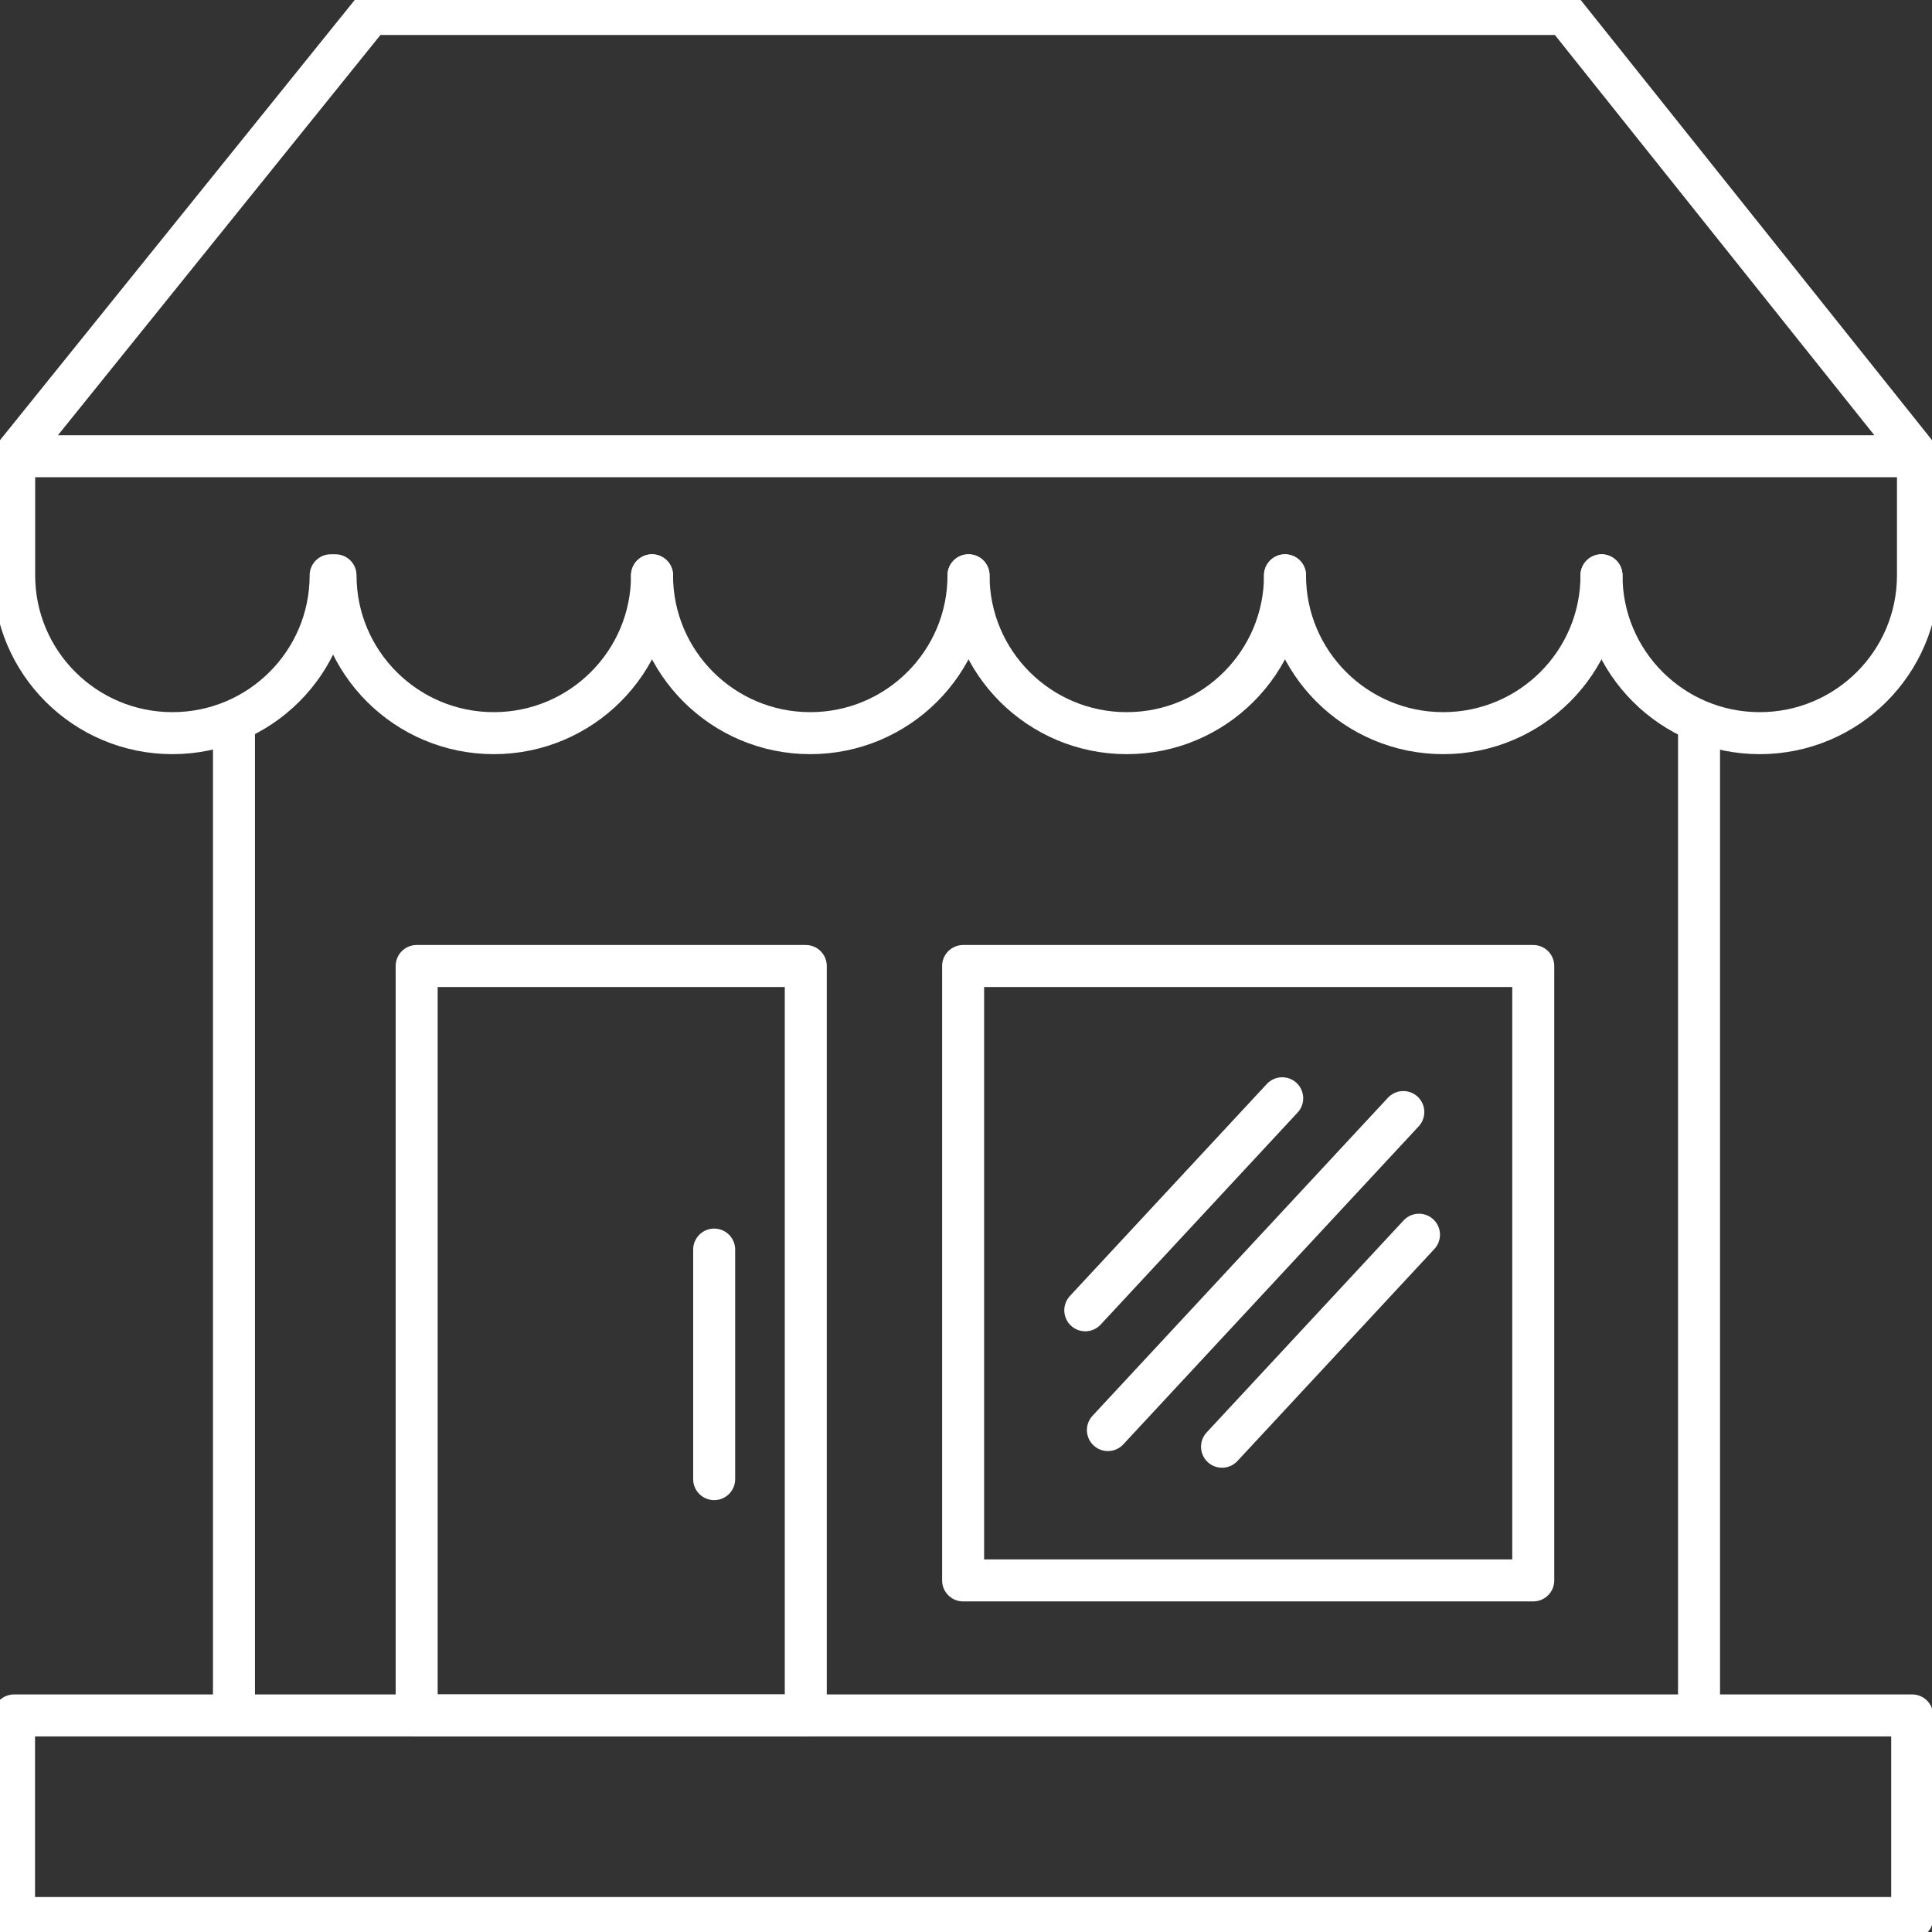
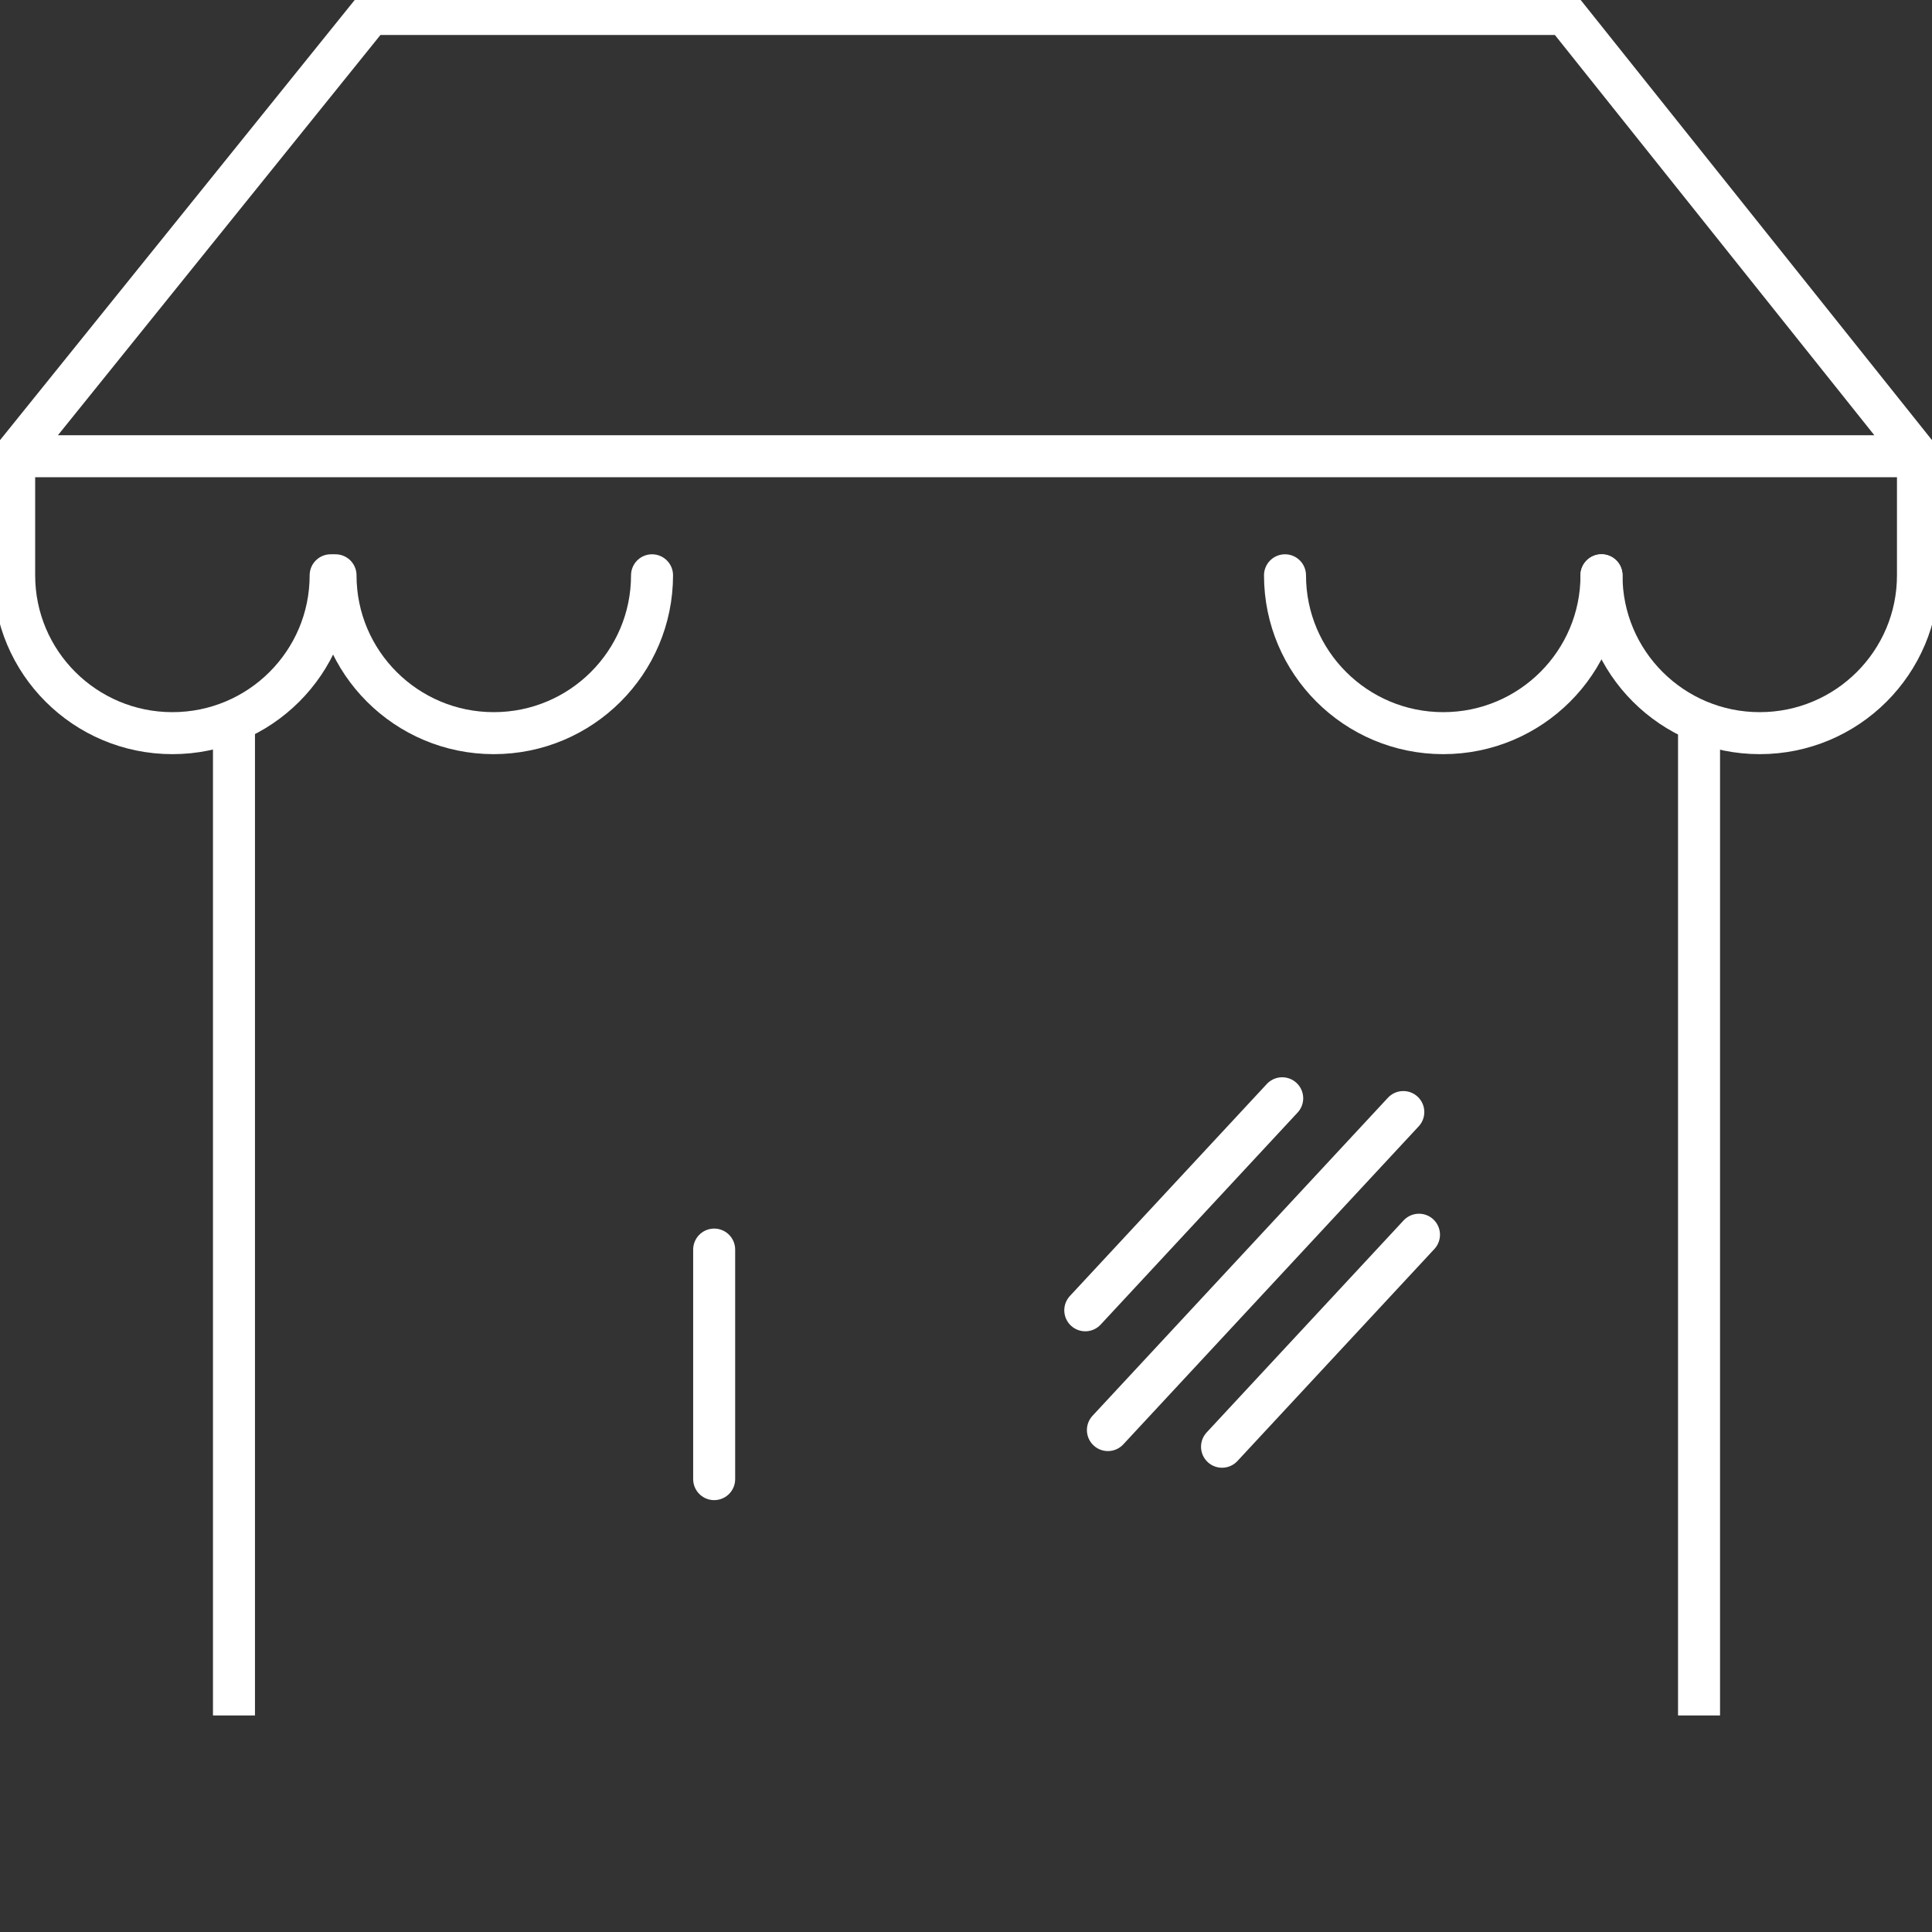
<svg xmlns="http://www.w3.org/2000/svg" width="69" height="69" viewBox="0 0 69 69" fill="none">
  <rect x="0" y="0" width="69" height="69" fill="#333333" stroke="none" />
  <g clip-path="url(#clip0_1761_1014)">
-     <path d="M68.293 61.266H0.501V68.5H68.293V61.266Z" stroke="white" stroke-width="1.5" stroke-linecap="round" stroke-linejoin="round" />
-     <path d="M28.778 34.5H14.881V61.266H28.778V34.5Z" stroke="white" stroke-width="1.5" stroke-linecap="round" stroke-linejoin="round" />
-     <path d="M54.759 34.5H34.397V56.443H54.759V34.5Z" stroke="white" stroke-width="1.5" stroke-linecap="round" stroke-linejoin="round" />
-     <path d="M34.59 20.546C34.59 23.66 32.059 26.184 28.938 26.184C25.817 26.184 23.287 23.66 23.287 20.546" stroke="white" stroke-width="1.5" stroke-linecap="round" stroke-linejoin="round" />
-     <path d="M45.893 20.546C45.893 23.66 43.362 26.184 40.241 26.184C37.12 26.184 34.59 23.66 34.59 20.546" stroke="white" stroke-width="1.5" stroke-linecap="round" stroke-linejoin="round" />
    <path d="M57.196 20.546C57.196 23.66 54.666 26.184 51.544 26.184C48.423 26.184 45.893 23.66 45.893 20.546" stroke="white" stroke-width="1.5" stroke-linecap="round" stroke-linejoin="round" />
    <path d="M23.287 20.546C23.287 23.66 20.756 26.184 17.635 26.184C14.514 26.184 11.983 23.66 11.983 20.546" stroke="white" stroke-width="1.5" stroke-linecap="round" stroke-linejoin="round" />
    <path d="M8.356 25.579V61.266" stroke="white" stroke-width="1.5" stroke-linejoin="round" />
    <path d="M60.68 25.579V61.266" stroke="white" stroke-width="1.5" stroke-linejoin="round" />
    <path d="M0.501 16.294H68.499L55.893 0.5H13.228L0.501 16.294Z" stroke="white" stroke-width="1.5" stroke-linecap="round" stroke-linejoin="round" />
    <path d="M25.506 44.628V52.826" stroke="white" stroke-width="1.5" stroke-linecap="round" stroke-linejoin="round" />
    <path d="M57.196 20.546C57.196 23.66 59.726 26.184 62.847 26.184C65.969 26.184 68.499 23.66 68.499 20.546V16.294" stroke="white" stroke-width="1.5" stroke-linecap="round" stroke-linejoin="round" />
    <path d="M11.809 20.546C11.809 23.66 9.279 26.184 6.158 26.184C3.037 26.184 0.506 23.66 0.506 20.546V16.294" stroke="white" stroke-width="1.5" stroke-linecap="round" stroke-linejoin="round" />
    <path d="M39.568 51.074L50.118 39.716" stroke="white" stroke-width="1.5" stroke-linecap="round" stroke-linejoin="round" />
    <path d="M43.644 51.669L50.678 44.097" stroke="white" stroke-width="1.5" stroke-linecap="round" stroke-linejoin="round" />
    <path d="M38.76 46.796L45.793 39.224" stroke="white" stroke-width="1.5" stroke-linecap="round" stroke-linejoin="round" />
  </g>
  <defs>
    <clipPath id="clip0_1761_1014">
      <rect width="69" height="69" fill="white" />
    </clipPath>
  </defs>
</svg>